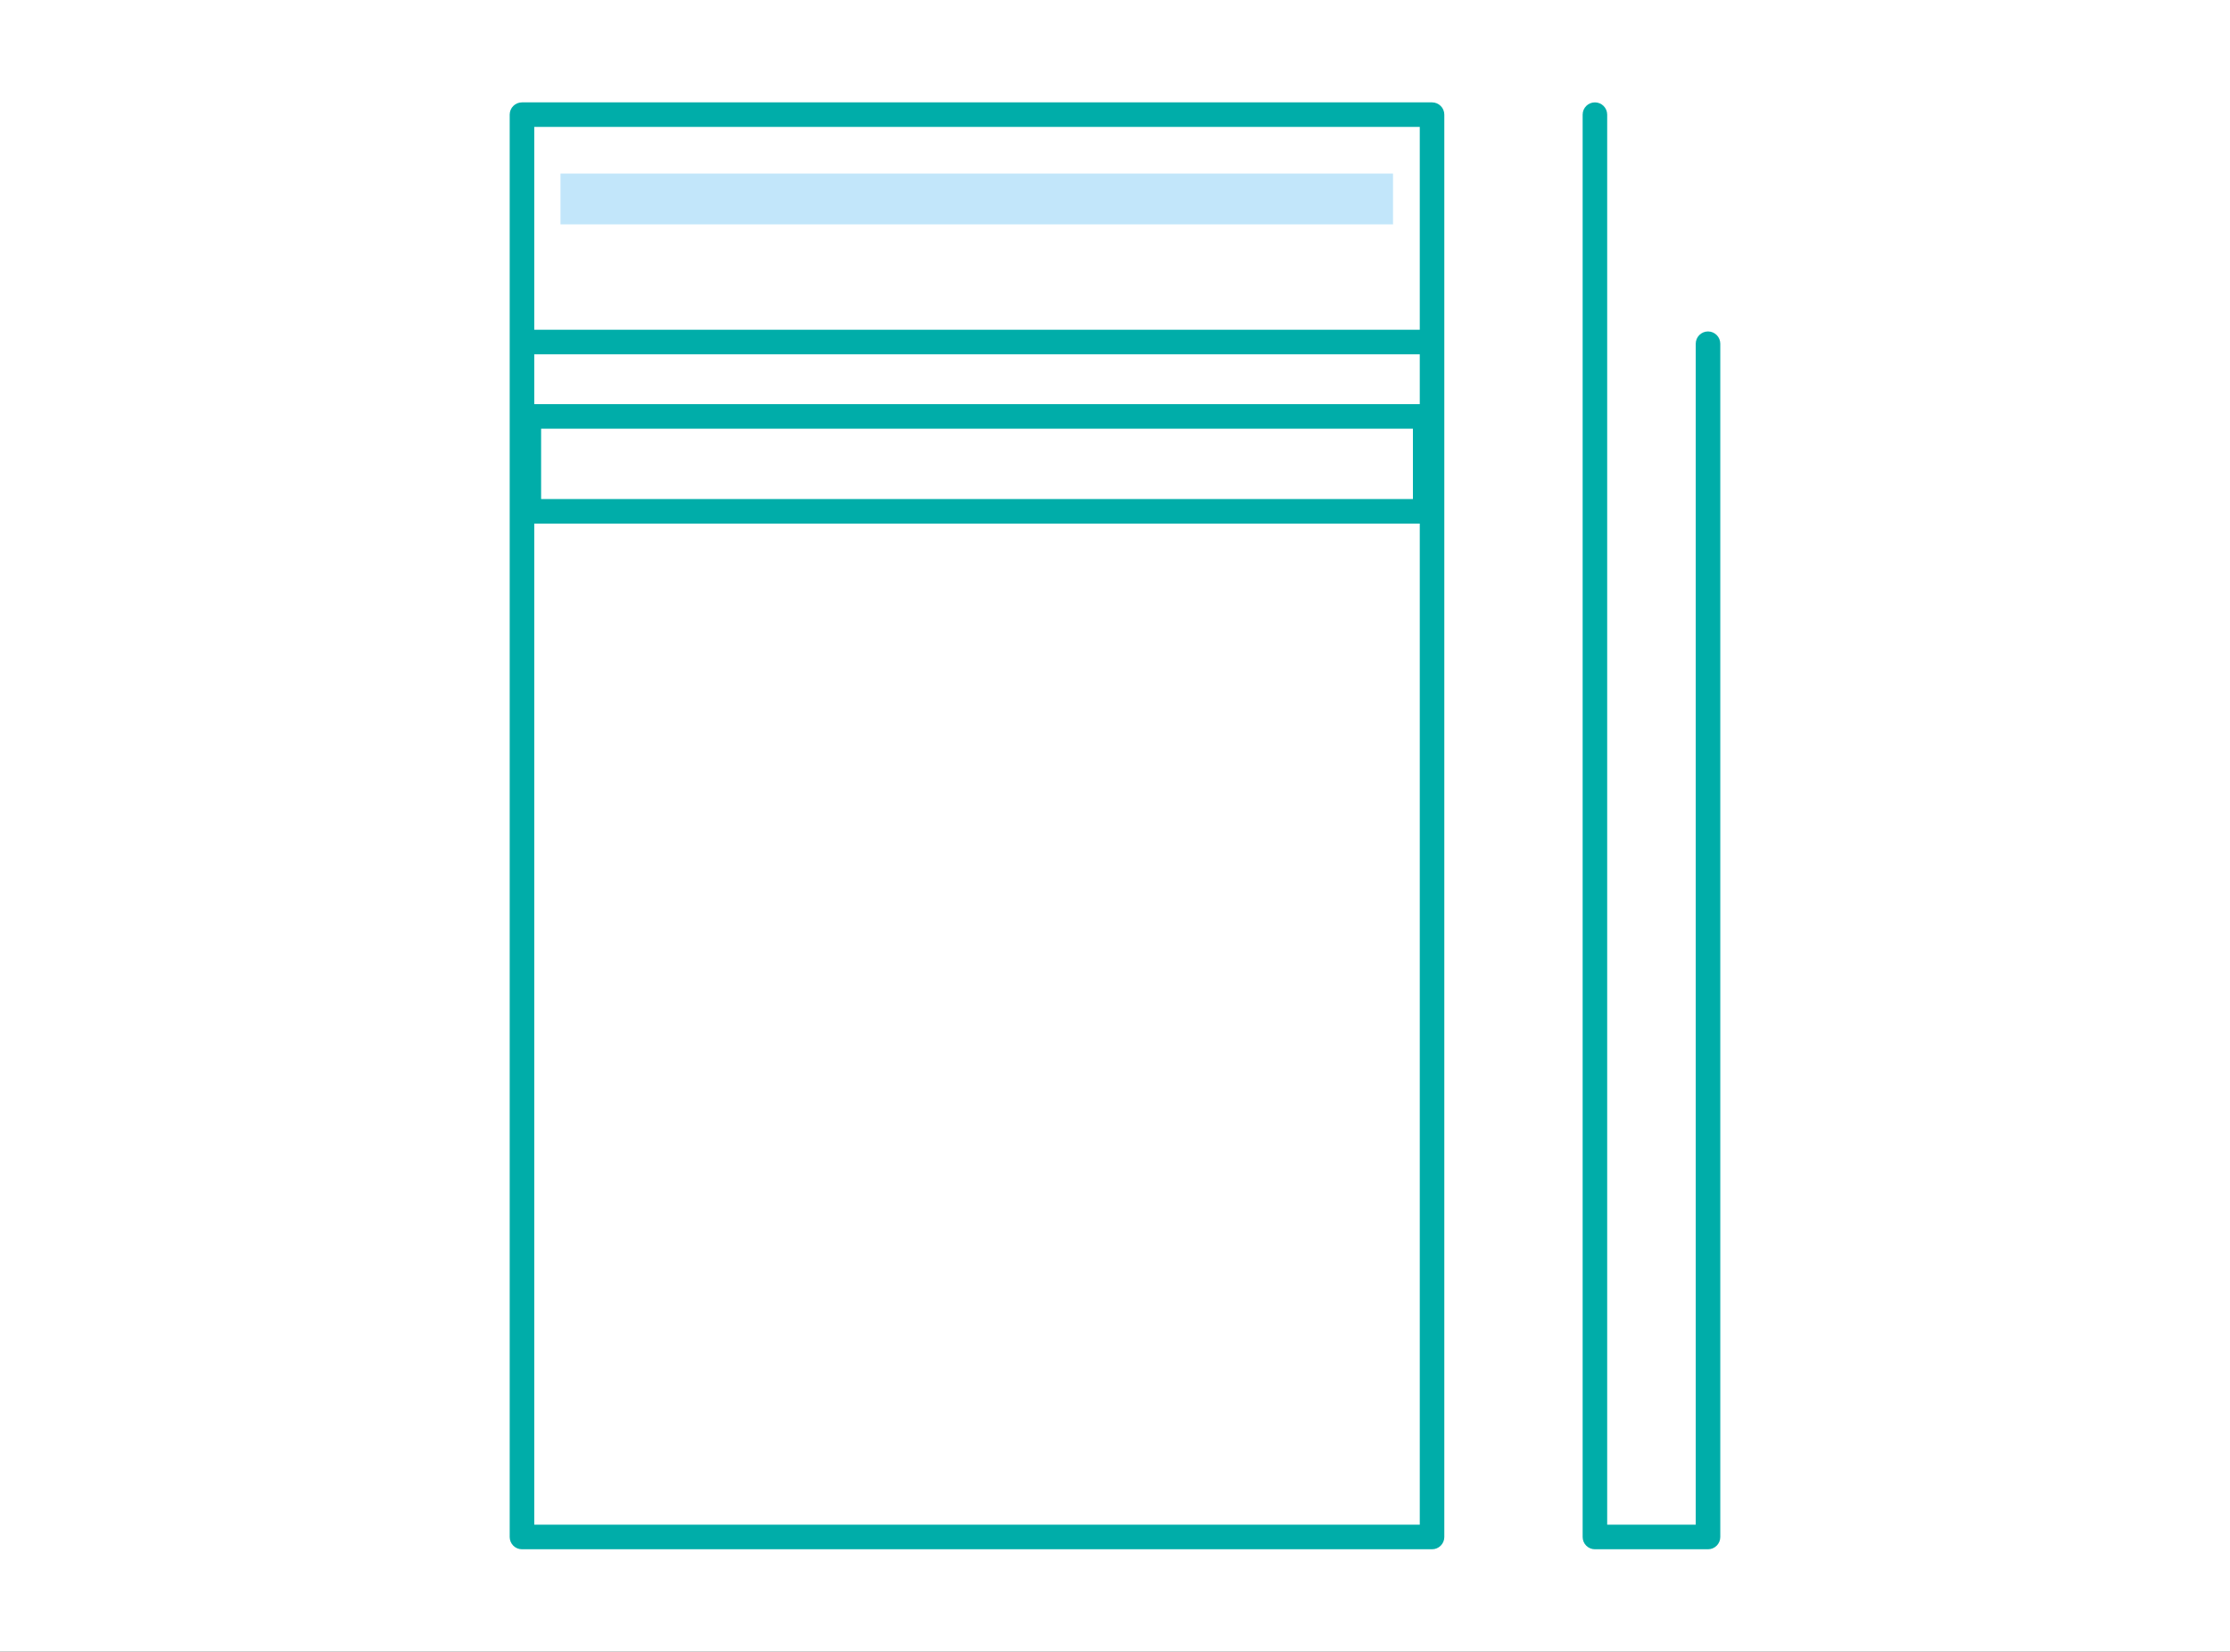
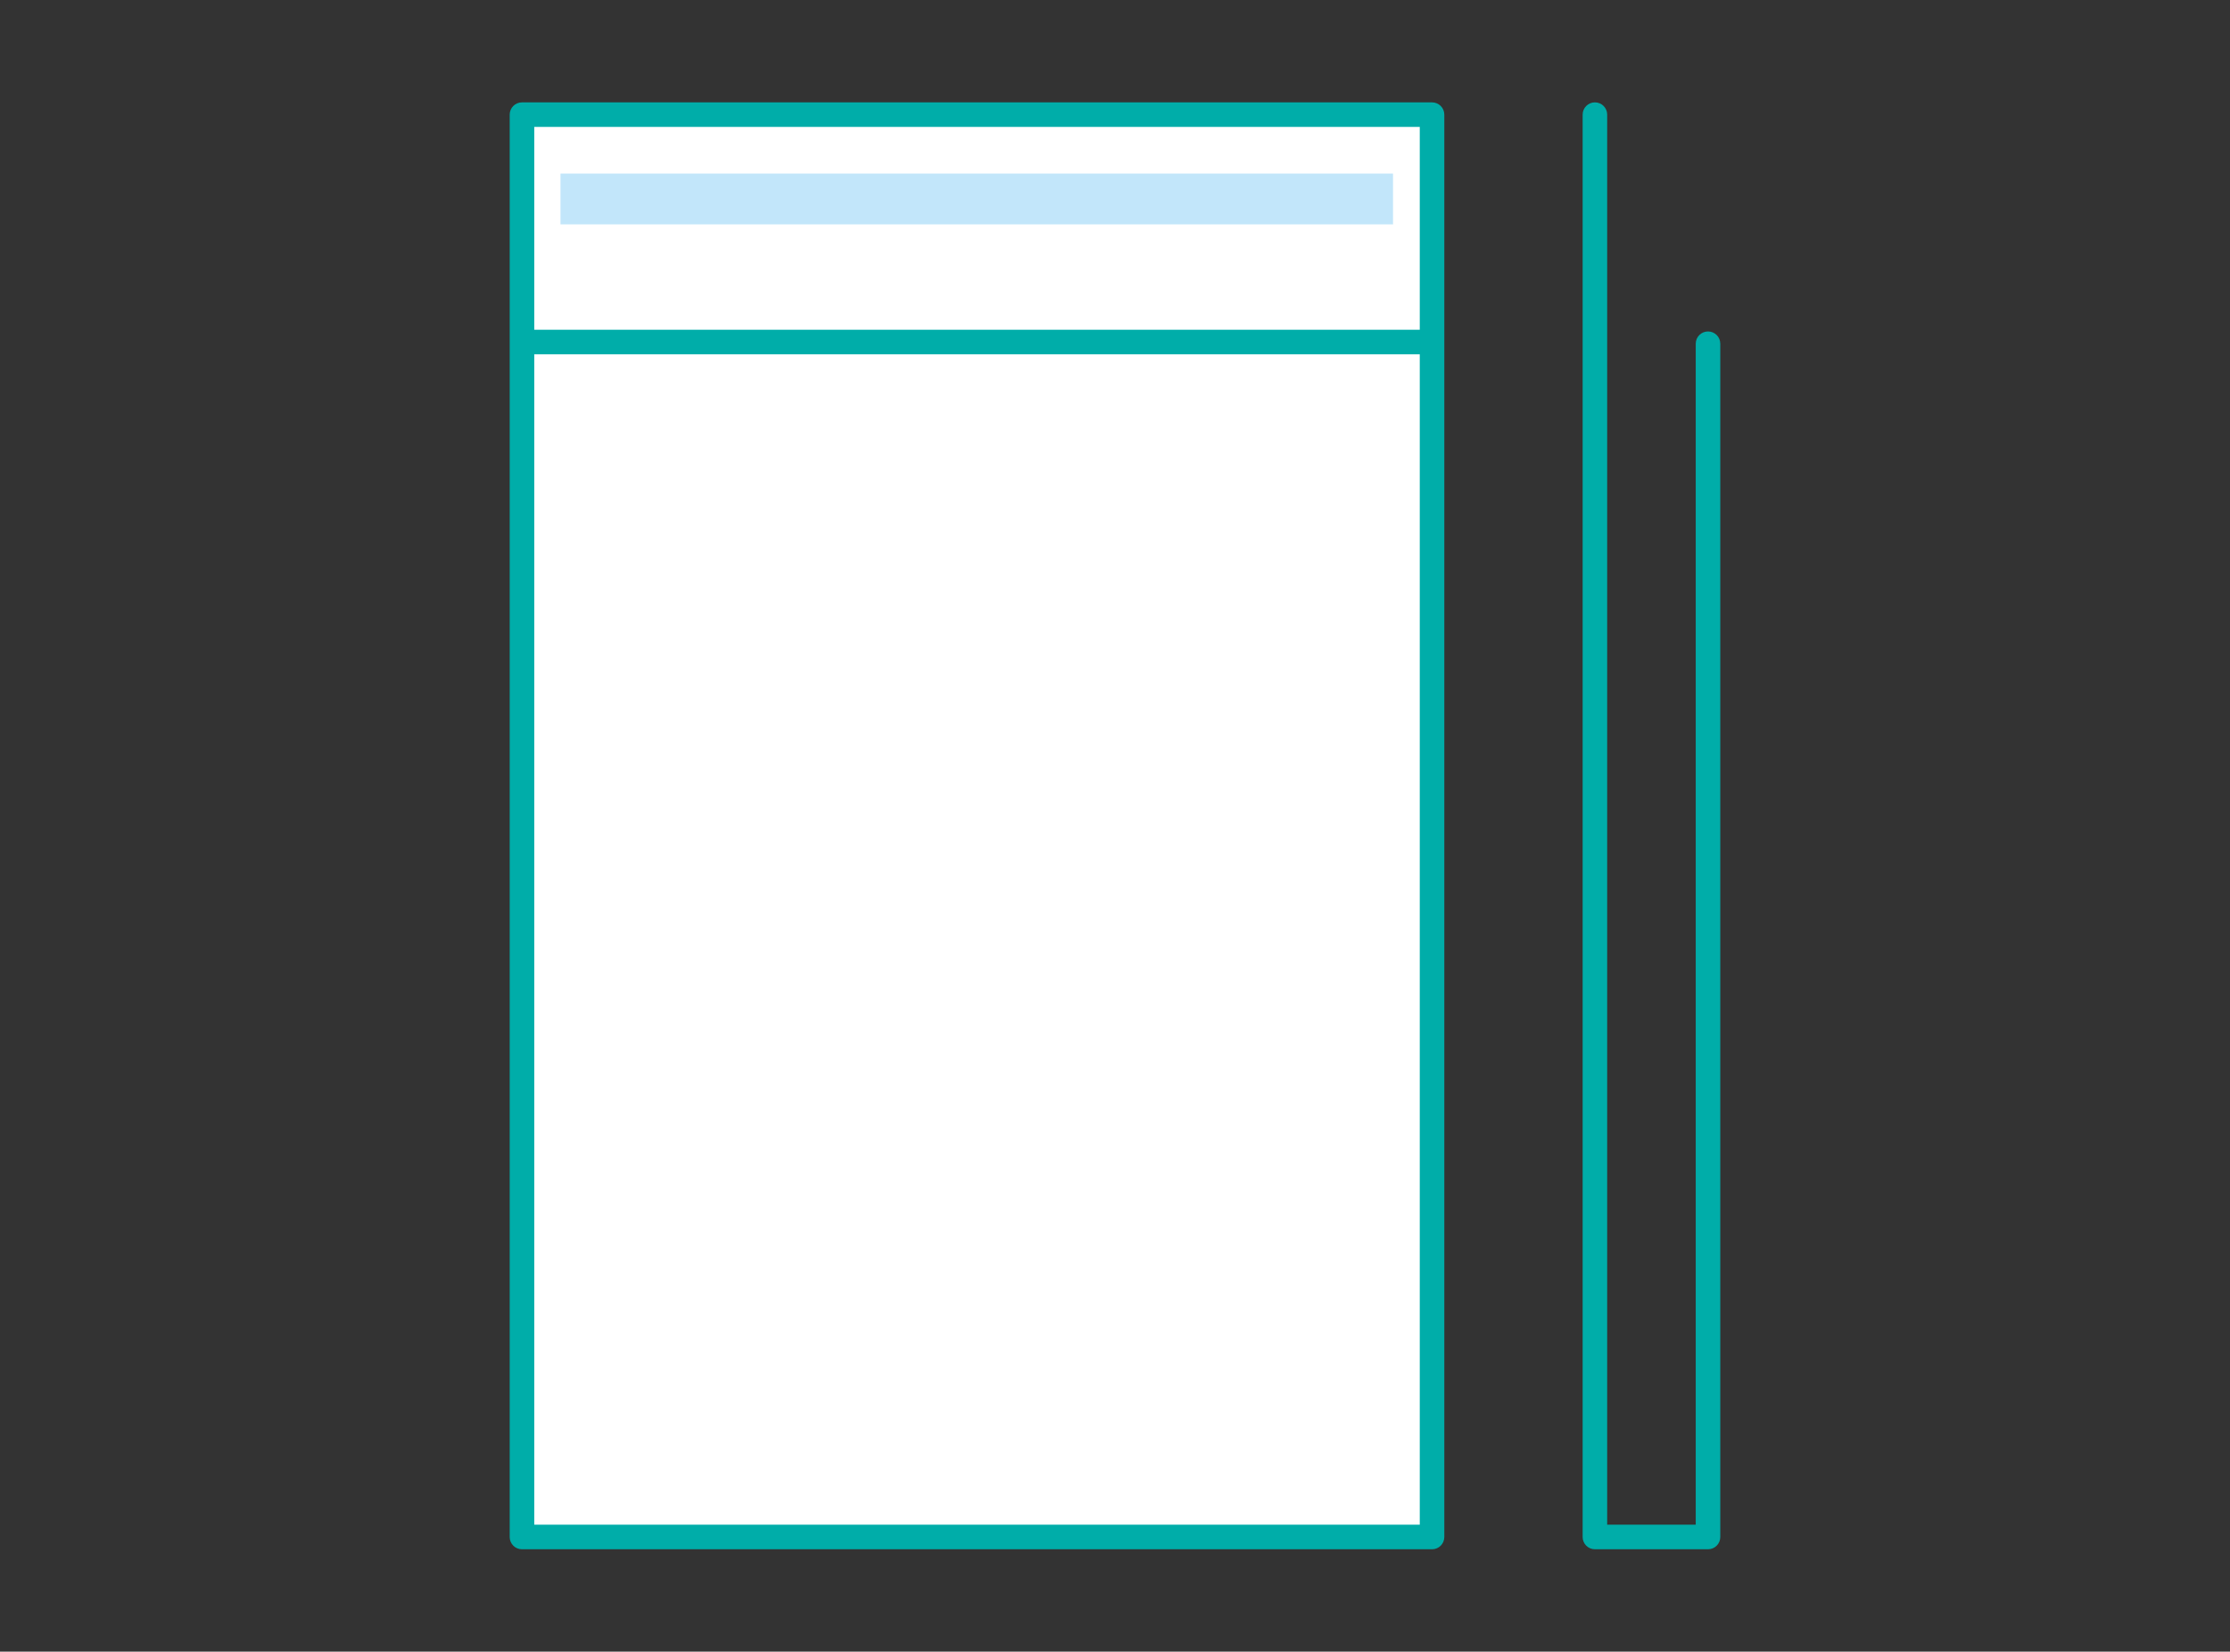
<svg xmlns="http://www.w3.org/2000/svg" id="_02" width="41.539mm" height="30.765mm" viewBox="0 0 117.749 87.208">
  <rect x="0" y="0" width="117.749" height="87.208" fill="#333333" stroke="none" />
-   <rect x="56.907" y="42.195" width="3.936" height="2.818" style="fill:#c2e6fa;" />
-   <rect x="0" y="0" width="117.749" height="87.208" style="fill:#fff;" />
  <path d="M90.188,81.804h-5.973c-.358,0-.648-.29-.648-.648V6.053c0-.358.29-.648.648-.648s.648.29.648.648v74.454h4.676V18.149c0-.358.29-.648.648-.648s.648.29.648.648v63.007c0,.358-.29.648-.648.648Z" style="fill:#00ada9;" />
  <rect x="27.561" y="6.053" width="48.054" height="75.103" style="fill:#fff;" />
  <path d="M75.615,81.804H27.561c-.358,0-.648-.29-.648-.648V6.053c0-.358.29-.648.648-.648h48.054c.358,0,.648.29.648.648v75.103c0,.358-.29.648-.648.648ZM28.21,80.507h46.757V6.701H28.21v73.806Z" style="fill:#00ada9;" />
  <path d="M75.221,18.707H27.891c-.358,0-.648-.29-.648-.648s.29-.648.648-.648h47.33c.358,0,.648.29.648.648s-.29.648-.648.648Z" style="fill:#00ada9;" />
-   <path d="M75.902,27.646H27.275v-6.308h48.627v6.308ZM28.572,26.349h46.033v-3.714H28.572v3.714Z" style="fill:#00ada9;" />
  <rect x="29.595" y="9.164" width="43.96" height="2.683" style="fill:#c2e6fa;" />
</svg>